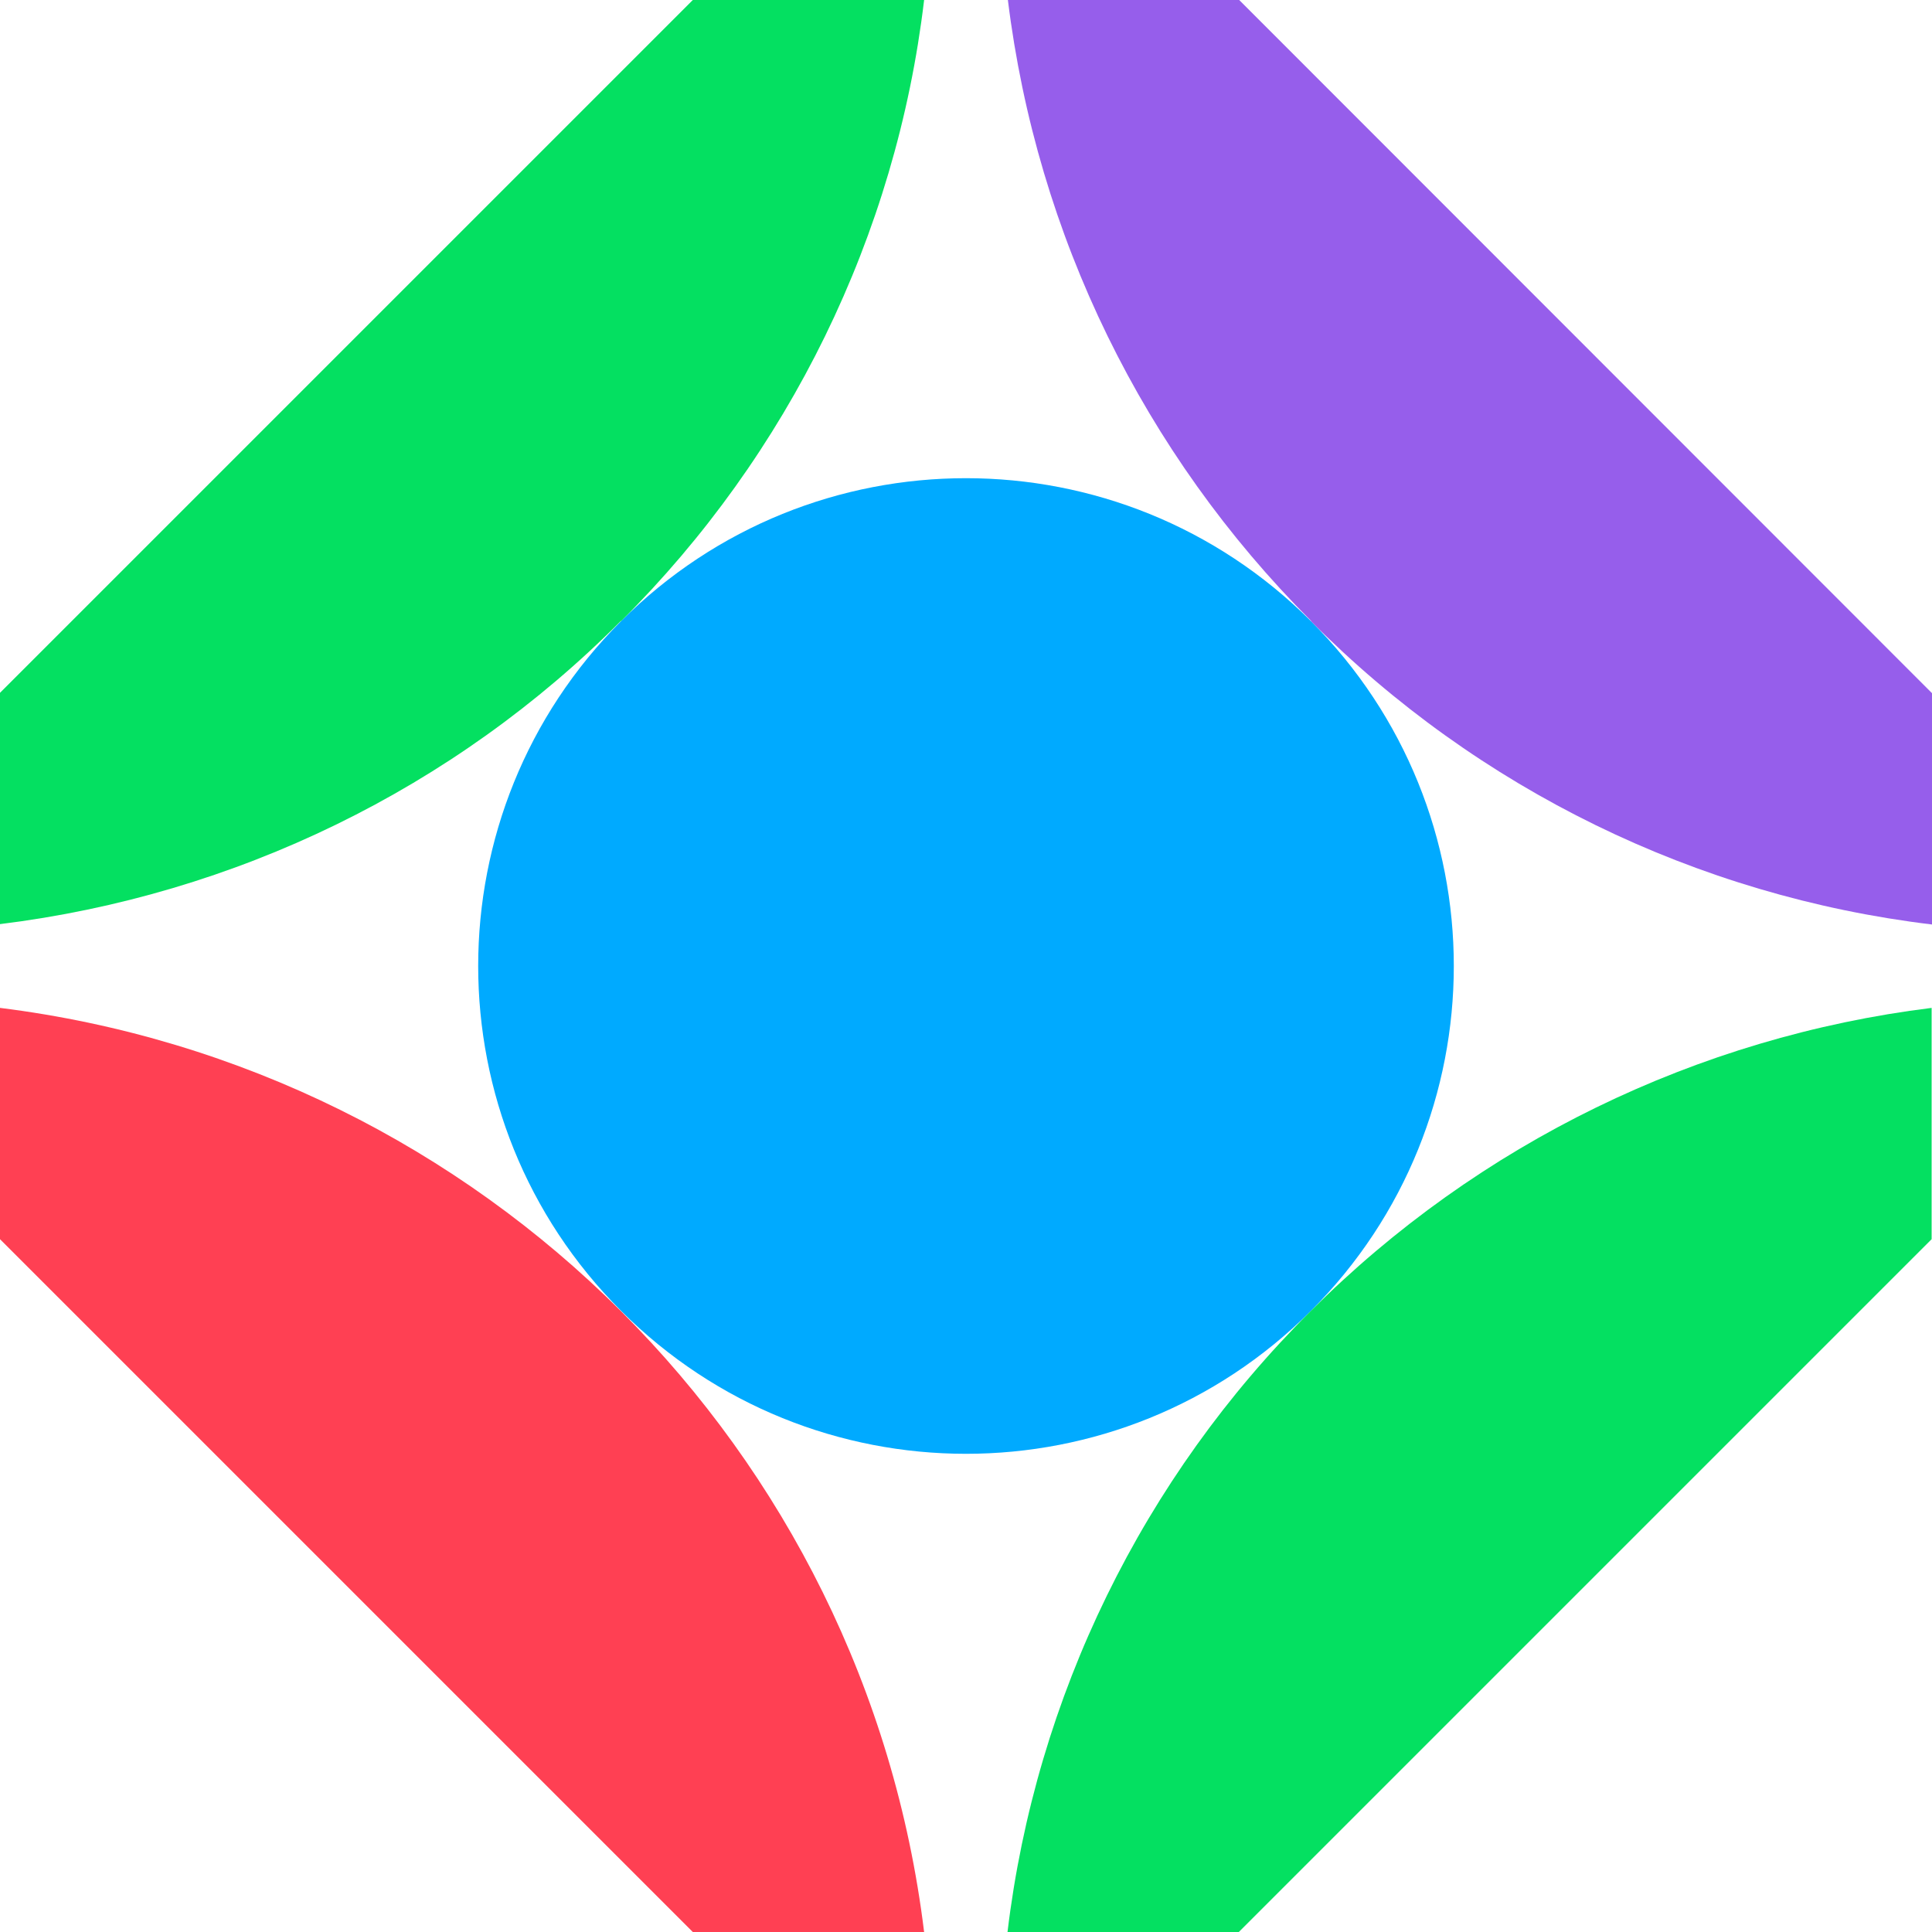
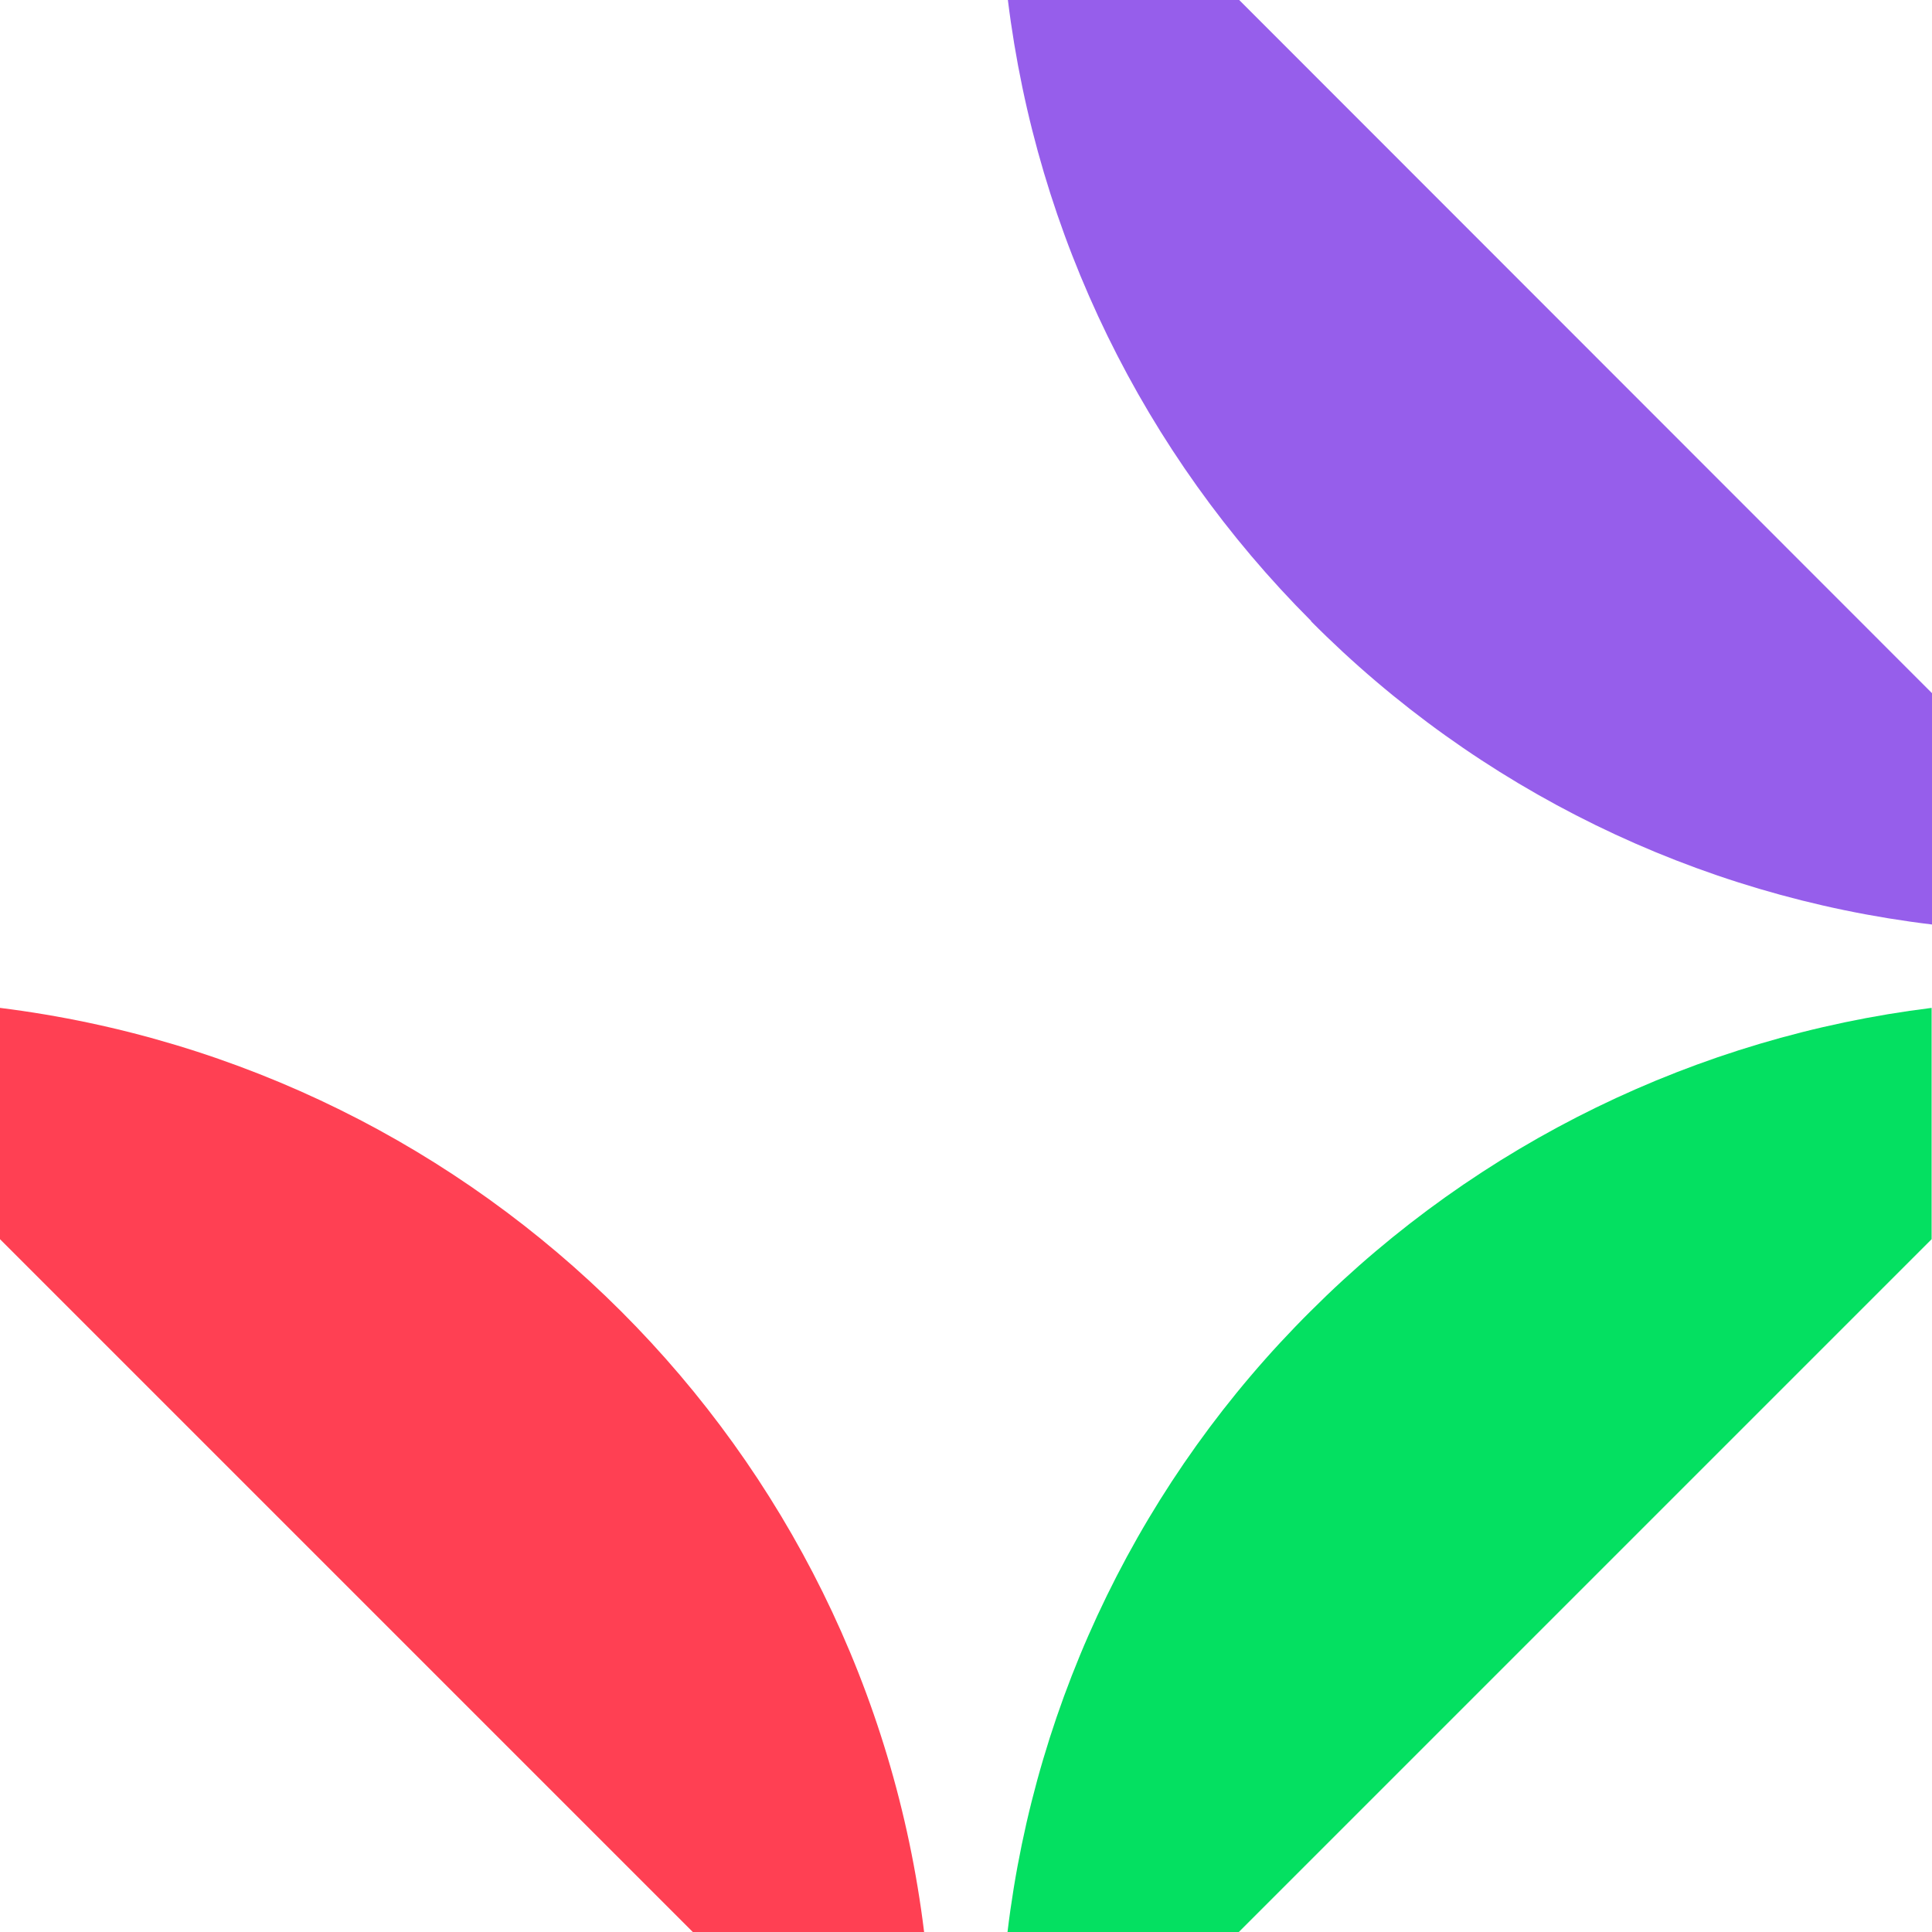
<svg xmlns="http://www.w3.org/2000/svg" id="Layer_1" version="1.2" viewBox="0 0 512 512">
-   <path d="M347.4,164.6c-50.5-50.5-132.3-50.5-182.8,0-50.5,50.5-50.5,132.3,0,182.8,50.5,50.5,132.3,50.5,182.8,0,50.5-50.5,50.5-132.3,0-182.8Z" fill="#0af" />
+   <path d="M347.4,164.6Z" fill="#0af" />
  <path d="M0,267.1v61.3s183.6,183.6,183.6,183.6h61.3C229.2,383.9,128.1,283.1,0,267.1Z" fill="#ff4053" />
  <path d="M347.4,164.6c44.2,44.5,102.2,72.9,164.6,80.4v-61.3L328.4,0h-61.3c7.7,62.4,35.9,120.1,80.4,164.6Z" fill="#965eeb" />
  <path d="M347.4,347.4c-44.5,44.2-72.9,102.2-80.4,164.6h61.3l183.6-183.6v-61.3c-62.1,7.7-120.1,35.9-164.6,80.4Z" fill="#04e061" />
-   <path d="M164.6,164.6C209,120.4,237.5,62.4,244.9,0h-61.3S0,183.6,0,183.6v61.3c62.4-7.7,120.4-35.9,164.6-80.4Z" fill="#04e061" />
</svg>